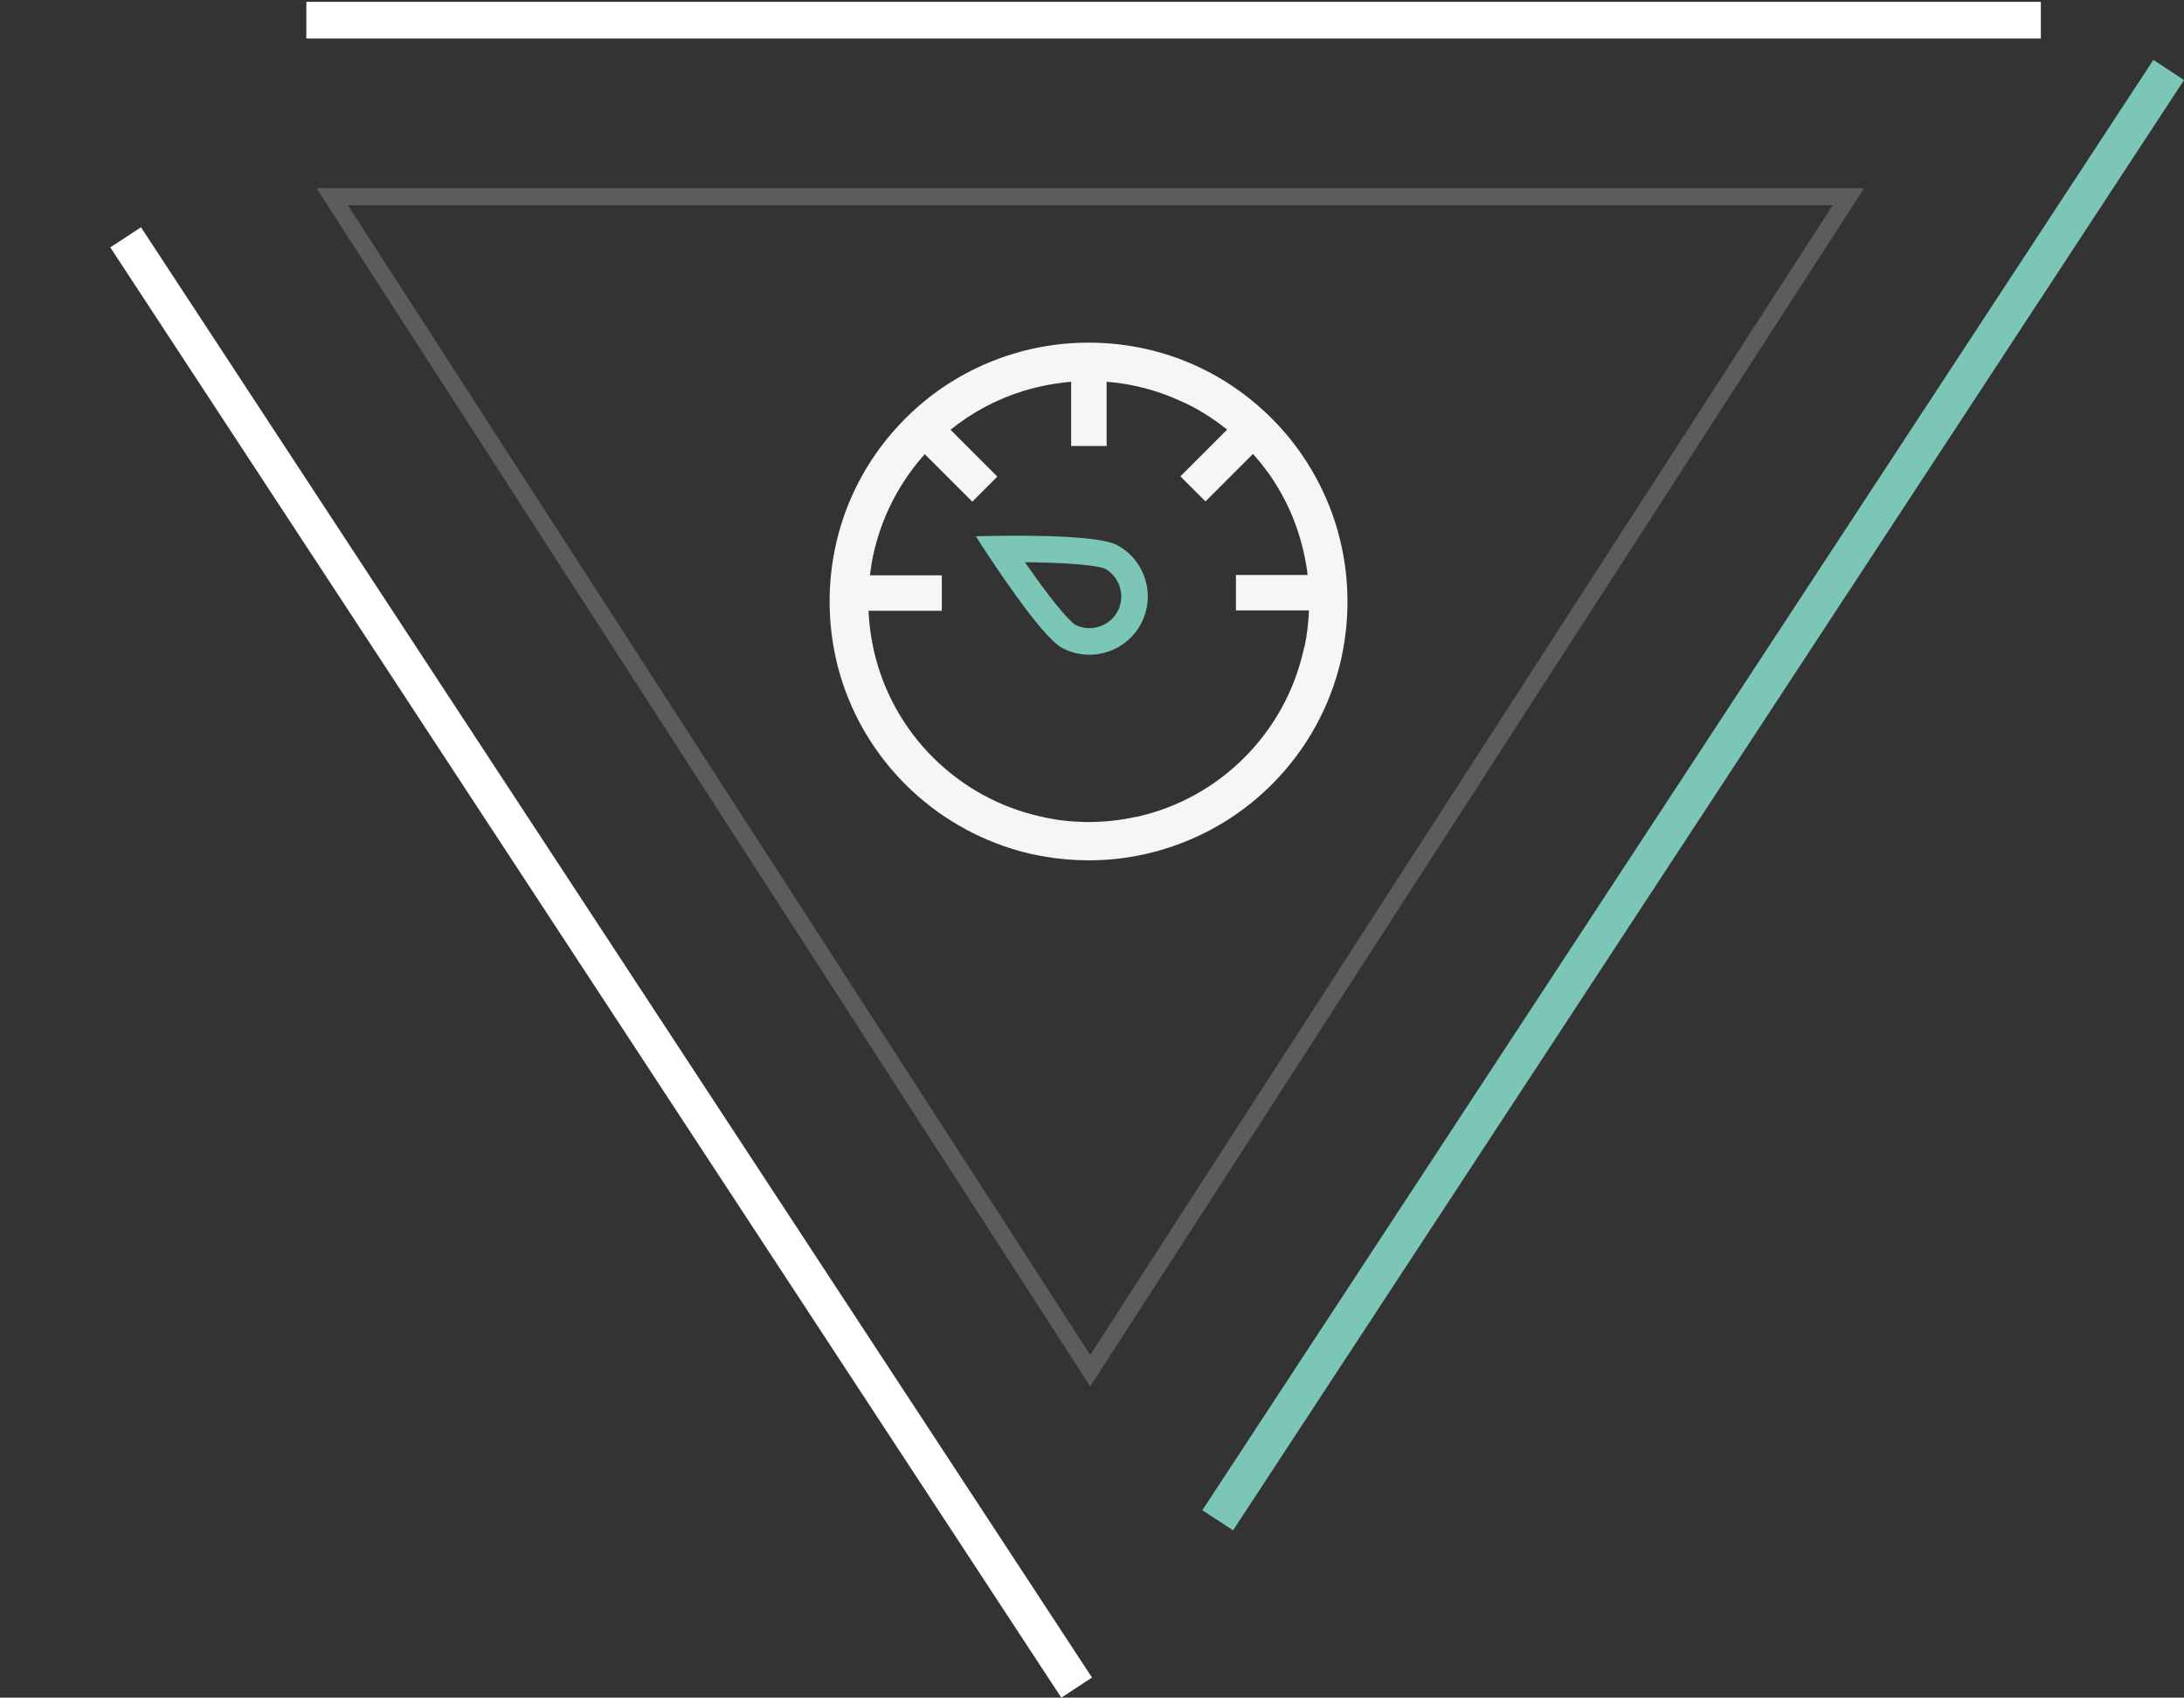
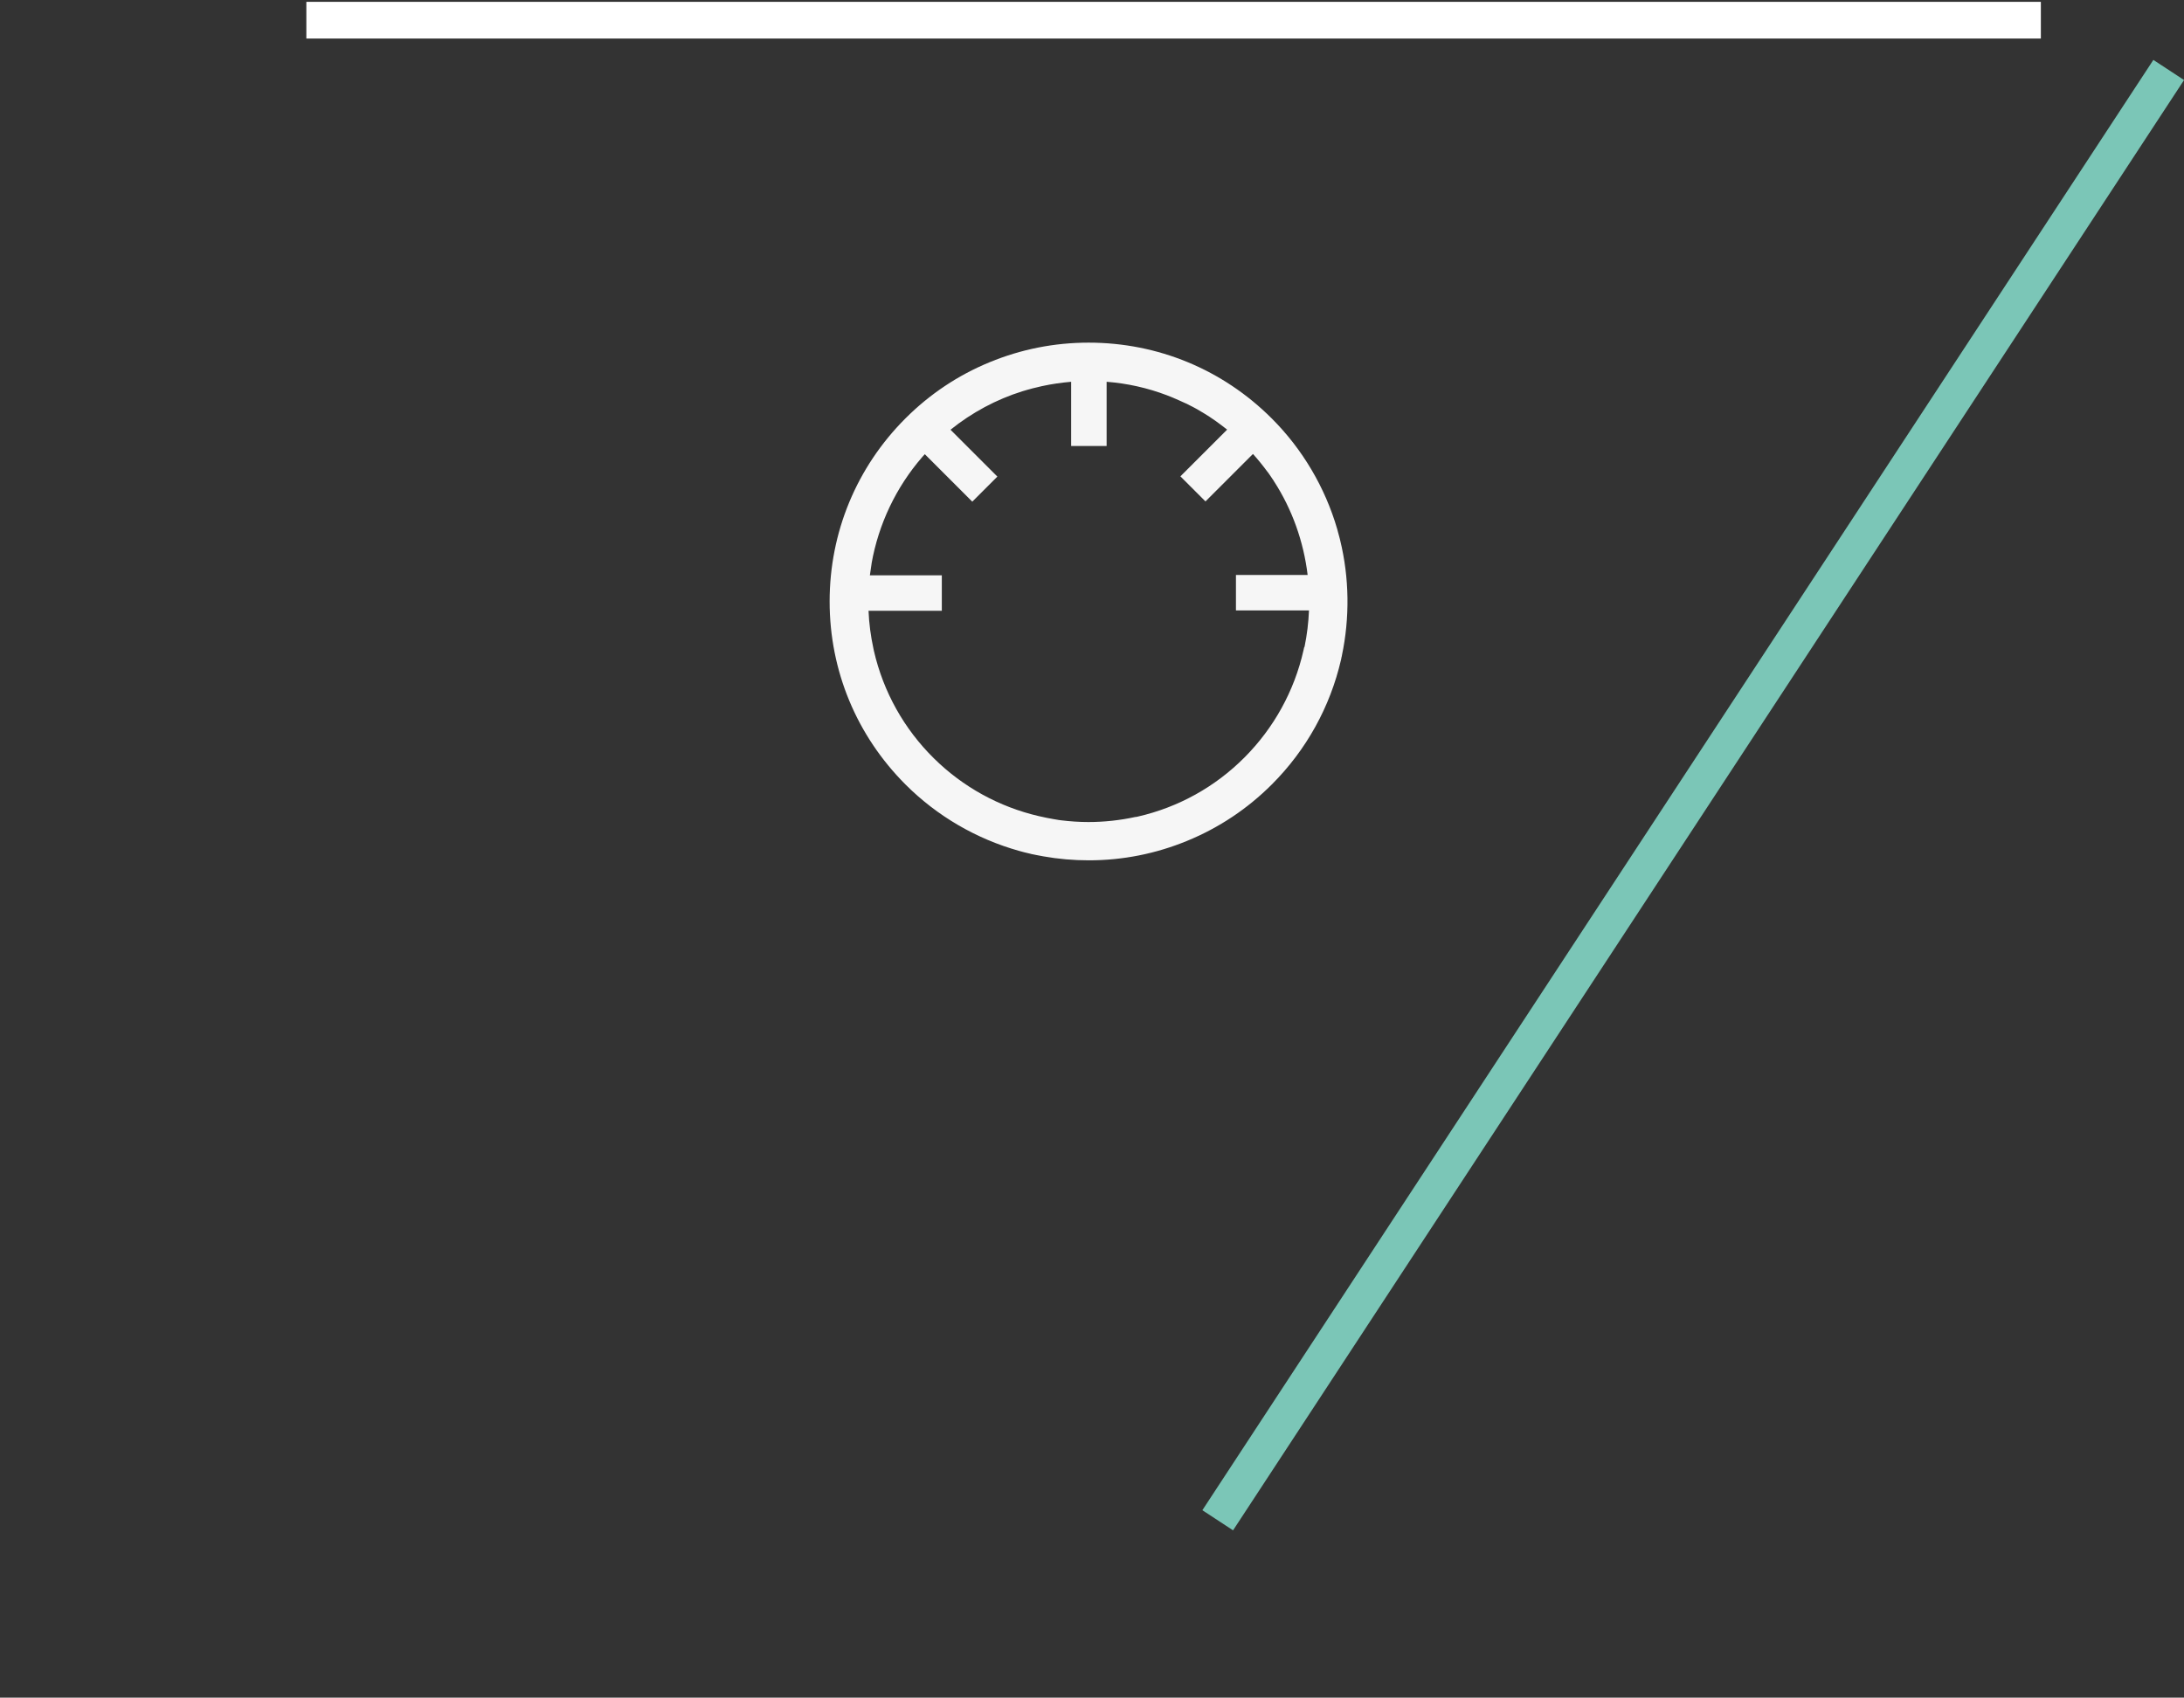
<svg xmlns="http://www.w3.org/2000/svg" version="1.1" id="Ebene_1" x="0px" y="0px" viewBox="0 0 1785.1 1387.8" style="enable-background:new 0 0 1785.1 1387.8;" xml:space="preserve">
  <rect x="0" y="0" width="1785.1" height="1387.8" fill="#333333" stroke="none" />
  <style type="text/css">
	.st0{opacity:0.2;fill:none;stroke:#FFFFFF;stroke-width:14;stroke-miterlimit:10;enable-background:new    ;}
	.st1{fill:none;stroke:#FFFFFF;stroke-width:30;stroke-miterlimit:10;}
	.st2{fill:none;stroke:#7BC6B7;stroke-width:30;stroke-miterlimit:10;}
	.st3{fill:#F6F6F6;}
	.st4{fill:#7BC6B7;}
</style>
-   <polygon class="st0" points="891.1,1120.5 271.5,160.8 1510.8,160.8 " />
  <line class="st1" x1="250.4" y1="16.5" x2="1668.1" y2="16.5" />
-   <line class="st1" x1="102.7" y1="194" x2="880" y2="1379.6" />
  <line class="st2" x1="1772.6" y1="57.2" x2="995.3" y2="1242.8" />
  <path class="st3" d="M1095.4,441.7l-0.1-0.5c-0.3-1.1-0.6-2.3-0.9-3.4c-0.3-1-0.5-2-0.8-2.9l-0.1-0.4c-0.2-0.6-0.3-1.2-0.5-1.9  c-9.9-34.1-28.4-65.4-53.5-90.5c-40-40-93.1-62-149.7-62c-28,0-55.2,5.4-80.9,16c-25.8,10.6-49,26.1-68.8,45.9  c-40,40-62,93.2-62,149.7c0,56.6,22.1,109.7,62.1,149.7c25.7,25.7,57.8,44.4,92.8,54.2c2.7,0.8,5.6,1.5,9.1,2.3l1.1,0.3  c0.1,0,1.6,0.3,1.6,0.3c0.6,0.1,1.3,0.3,1.9,0.4c1.7,0.3,3.4,0.7,5.3,1l0.5,0.1c12.3,2.2,24.9,3.3,37.4,3.3h0  c27.8,0,54.9-5.4,80.6-16c26-10.7,49.2-26.2,69.1-46.1c28.1-28.1,47.6-63.3,56.5-101.9l0.2-0.9c0-0.2,0.1-0.5,0.1-0.7  c0.1-0.5,0.2-1.1,0.4-1.6l0-0.2C1103.3,505,1102.9,472.4,1095.4,441.7L1095.4,441.7z M1065.9,529.4c-0.2,0.8-0.3,1.5-0.5,2.3  c-7.5,33.2-24.2,63.4-48.2,87.5c-23.9,24-53.9,40.7-87,48.3l-1.9,0.4l0-0.1c-12.8,2.8-25.8,4.2-38.7,4.2c-7.4,0-14.8-0.5-22.2-1.4  c-0.8-0.1-1.5-0.2-2.3-0.3l-0.5-0.1c-1-0.2-2-0.3-3-0.5c-0.5-0.1-1-0.2-1.6-0.3c-3-0.5-6-1.1-8.9-1.8h0v0l-1.9-0.4  c-32.4-7.5-62.1-23.8-85.8-47.2c-24.4-24-41.4-54.4-49.1-87.9l-0.4-1.9h0c-2.2-10.2-3.6-20.6-4-30.9h59.9v-29h-58.8  c0.4-3.2,0.9-6.4,1.4-9.6l0-0.2c5.7-32.1,20-62.2,41.4-86.9c0.7-0.8,1.4-1.5,2.1-2.3l38.8,38.8l20.5-20.5l-38.3-38.3  c17.4-14,37.4-24.8,58.9-31.5l0.7-0.2c1.1-0.3,2.2-0.7,3.4-1c0.5-0.1,1-0.3,1.5-0.4c0.8-0.2,1.6-0.4,2.5-0.7  c0.8-0.2,1.6-0.4,2.5-0.6l1.3-0.3c1.1-0.3,2.2-0.5,3.3-0.8l0.9-0.2c7.8-1.7,15.7-2.8,23.6-3.5v52.5h29v-52.5  c16.9,1.3,33.4,5,49.2,11c1.3,0.5,2.6,1,3.8,1.5l0.7,0.3c3.4,1.4,6.9,3,10.4,4.6l0.5,0.2c0.4,0.2,0.8,0.4,1.1,0.5  c0.9,0.4,1.8,0.9,2.7,1.4c0.6,0.3,1.2,0.6,1.8,0.9c0.9,0.5,1.8,1,2.6,1.4c0.4,0.2,0.8,0.4,1.1,0.6l0.5,0.3c3.3,1.9,6.6,3.9,9.7,5.9  l0.7,0.5c1.1,0.8,2.2,1.5,3.4,2.3l0.3,0.2c3.4,2.4,6.7,4.9,10,7.5l-38.2,38.2l20.5,20.5l38.8-38.8c4.2,4.6,8.1,9.5,11.8,14.5  c0.3,0.4,0.5,0.7,0.8,1l0.2,0.3c0.6,0.9,1.2,1.7,1.8,2.6c0.5,0.7,1,1.4,1.4,2.1c0.3,0.4,0.6,0.9,0.9,1.3l0.2,0.4  c15,23.1,24.3,49.5,27.6,76.7h-58.6v29h59.7c-0.4,9.9-1.6,19.8-3.6,29.6L1065.9,529.4L1065.9,529.4z" />
-   <path class="st4" d="M912.8,445.5c-17.8-9.4-97.6-7.6-115.2-7.1c9.5,14.9,52.9,81.9,70.6,91.3c23.2,12.3,52.1,3.4,64.4-19.8  C944.9,486.6,936,457.7,912.8,445.5L912.8,445.5z M913.5,499.7c-6.6,12.5-22.2,17.4-34.8,11l-0.1-0.1l-0.1-0.1  c-1.7-1.2-11.6-9.2-37.2-45.8l-3.6-5.1l6.1,0.1c44.8,0.6,57,4.3,59,5l0.1,0l0.1,0.1C915.4,471.6,920.1,487.2,913.5,499.7  L913.5,499.7z" />
</svg>